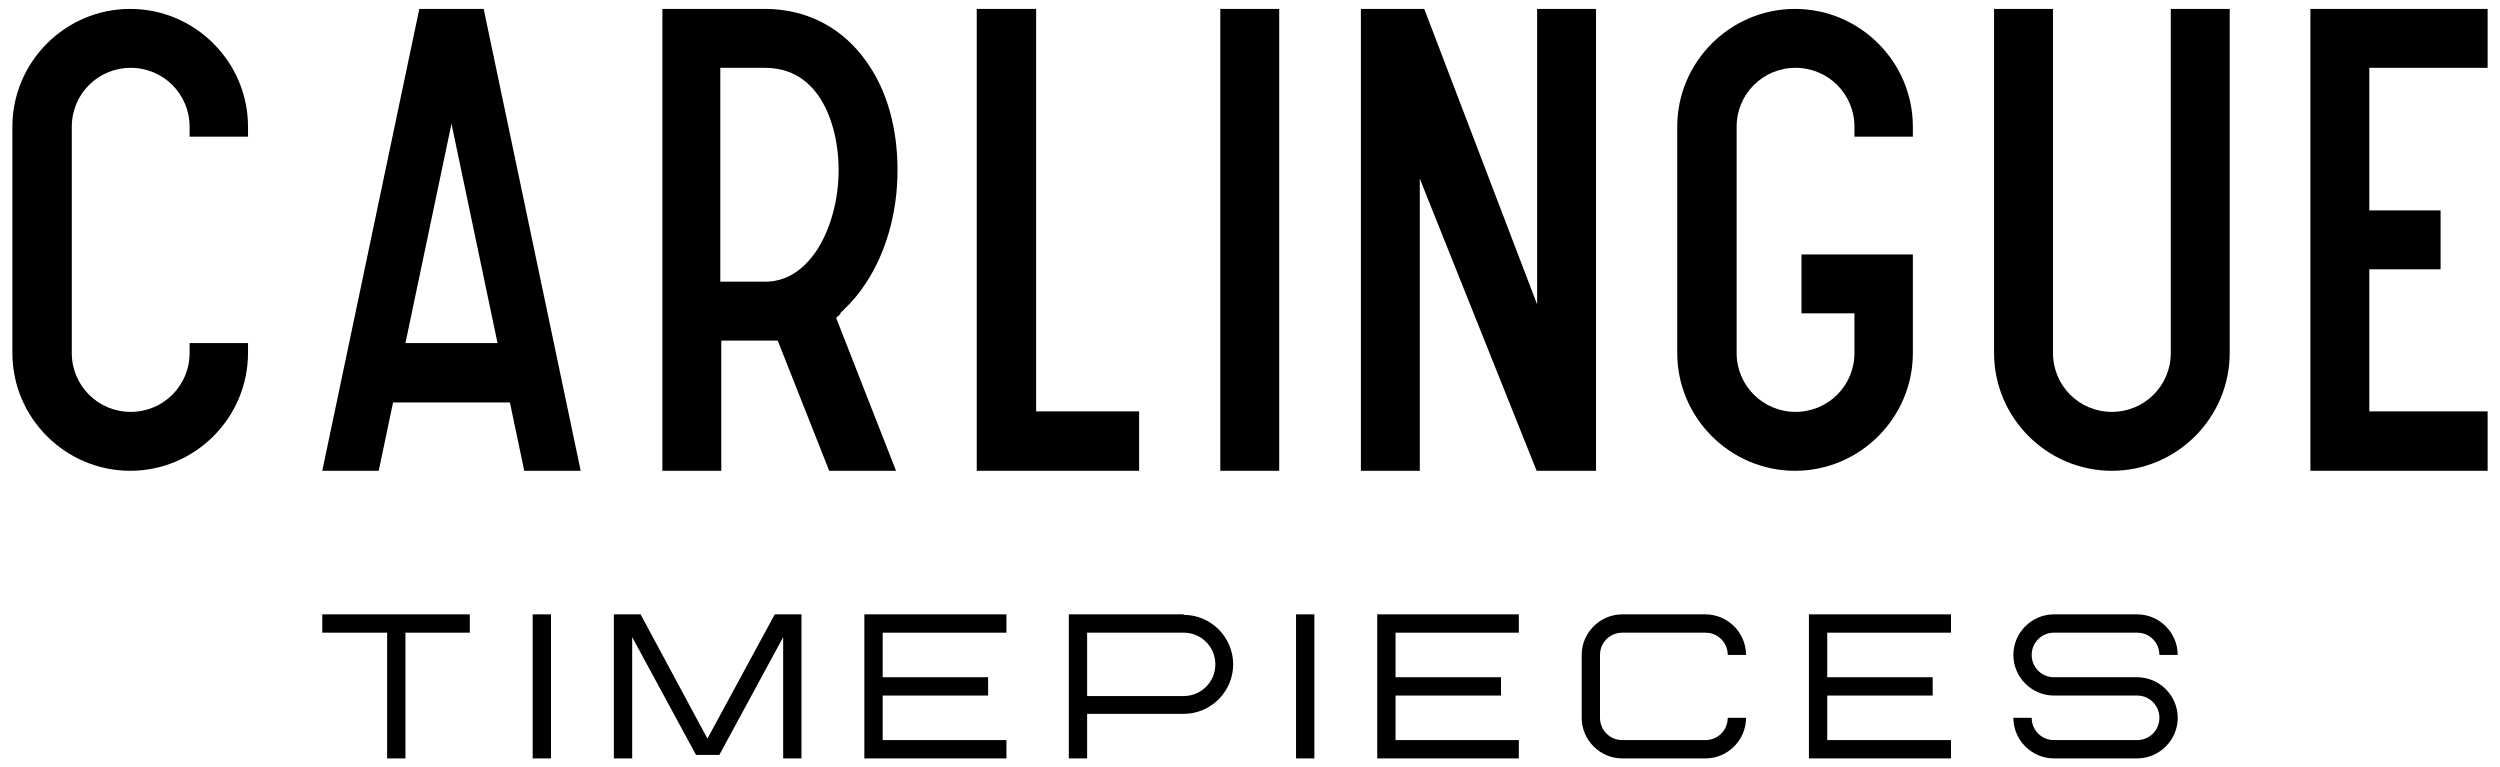
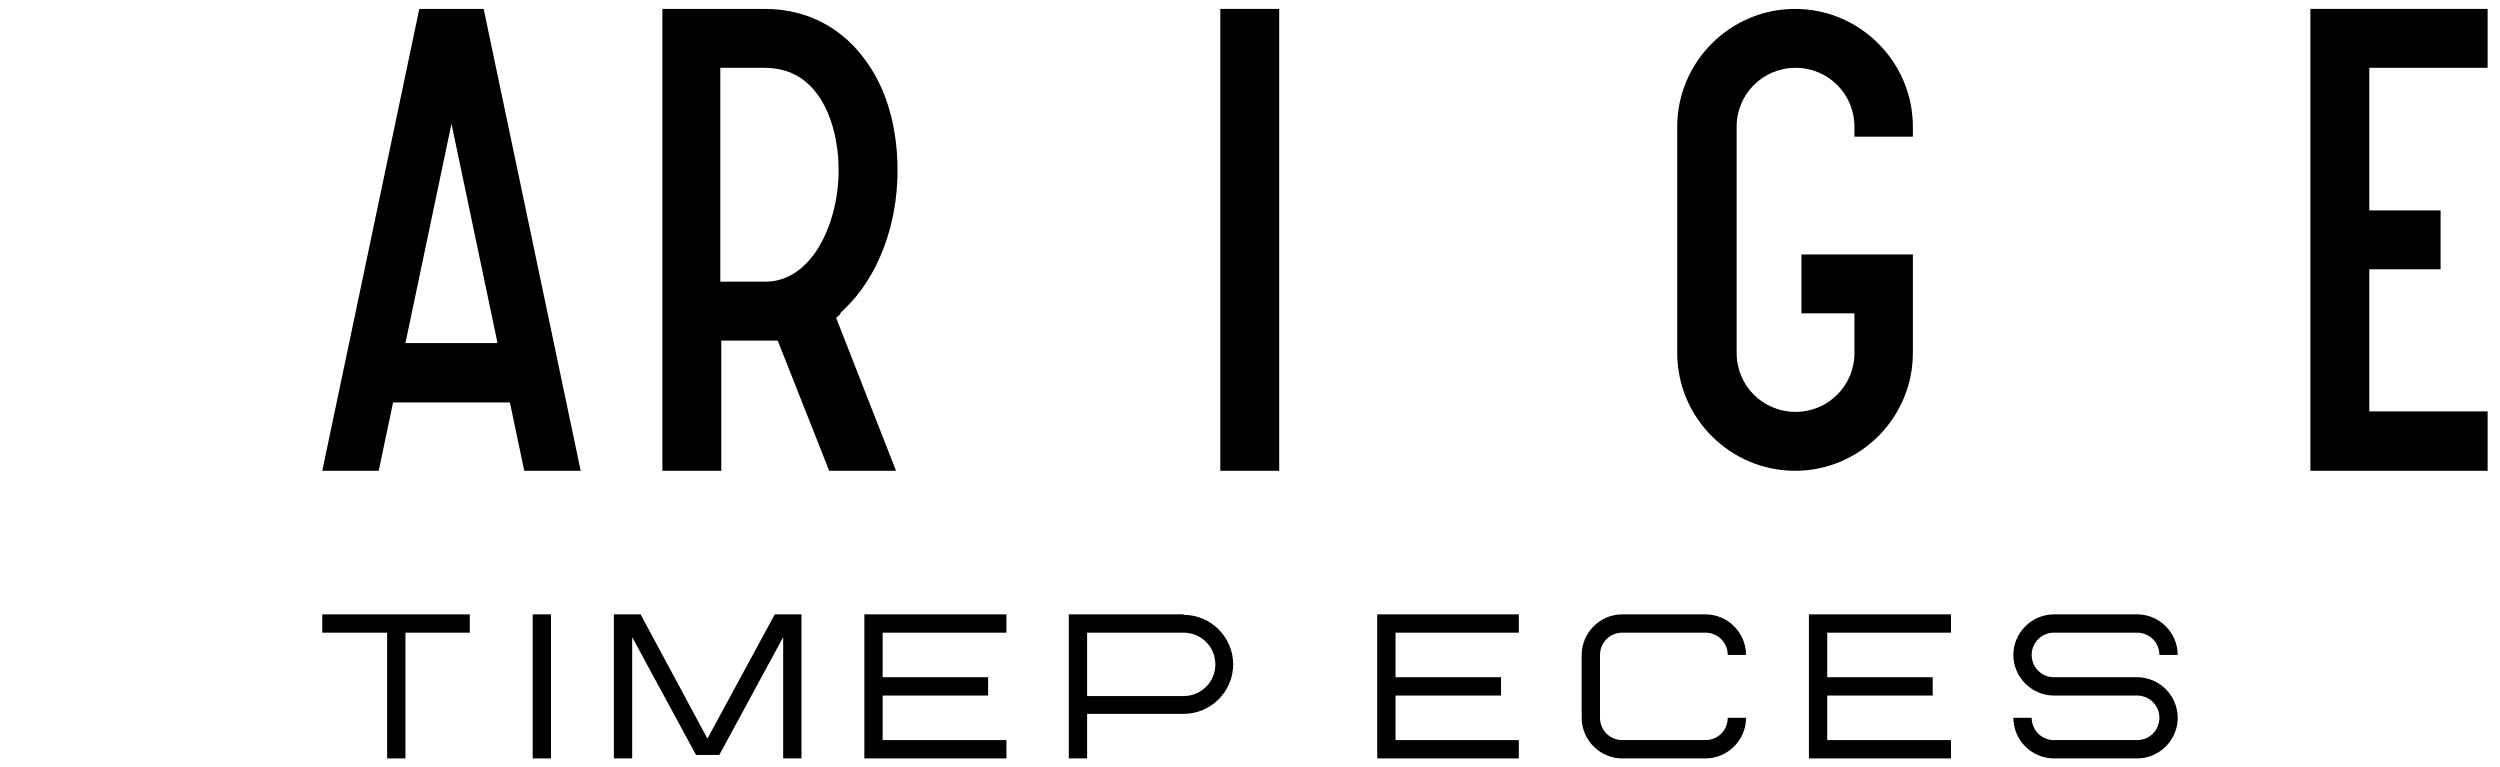
<svg xmlns="http://www.w3.org/2000/svg" viewBox="0 0 505 155" version="1.1" data-name="Calque 1" id="Calque_1">
  <defs>
    <style>
      .cls-1 {
        fill: #000;
        stroke-width: 0px;
      }
    </style>
  </defs>
  <path d="M145.6,13.7h8.8c4.6,0,8.2,1.8,10.9,5.6,2.6,3.7,4.1,9.2,4.1,15.1s-1.6,11.9-4.5,16.3c-4.2,6.2-9,6.2-10.6,6.2h-8.8V13.7ZM169.7,63.3l.6-.6c1.8-1.7,3.4-3.6,4.6-5.5,4.1-6.2,6.4-14.3,6.4-22.8s-2.1-16-6.1-21.7c-4.9-7.1-12.2-10.9-20.7-10.9h-20.7v93.3h11.9v-26.3h11.4l10.4,26.3h13.5l-12.1-30.9.9-.8Z" class="cls-1" />
-   <polygon points="197.3 1.8 197.3 95.1 230.1 95.1 230.1 83.1 209.3 83.1 209.3 1.8 197.3 1.8" class="cls-1" />
  <rect height="93.3" width="11.9" y="1.8" x="246.5" class="cls-1" />
-   <path d="M438.5,1.8v69.5c0,6.6-5.3,11.9-11.9,11.9s-11.9-5.3-11.9-11.9V1.8h-11.9v69.5c0,13.1,10.7,23.8,23.8,23.8s23.8-10.7,23.8-23.8V1.8h-11.8Z" class="cls-1" />
  <path d="M362.6,1.8c-13.1,0-23.8,10.7-23.8,23.8v45.7c0,13.1,10.7,23.8,23.8,23.8s23.8-10.7,23.8-23.8v-19.9h-22.5v11.9h10.7v8c0,6.6-5.3,11.9-11.9,11.9s-11.9-5.3-11.9-11.9V25.6c0-6.6,5.3-11.9,11.9-11.9s11.9,5.3,11.9,11.9v2h11.8v-2c0-13.1-10.7-23.8-23.8-23.8" class="cls-1" />
-   <path d="M26.3,1.8C13.2,1.8,2.5,12.5,2.5,25.6v45.7c0,13.1,10.7,23.8,23.8,23.8s23.8-10.7,23.8-23.8v-2h-11.8v2c0,6.6-5.3,11.9-11.9,11.9s-11.9-5.3-11.9-11.9V25.6c0-6.6,5.3-11.9,11.9-11.9s11.9,5.3,11.9,11.9v2h11.8v-2c0-13.1-10.7-23.8-23.8-23.8" class="cls-1" />
  <polygon points="466.7 1.8 466.7 95.1 502.5 95.1 502.5 83.1 478.6 83.1 478.6 54.4 493 54.4 493 42.5 478.6 42.5 478.6 13.7 502.5 13.7 502.5 1.8 466.7 1.8" class="cls-1" />
-   <polygon points="310.5 1.8 310.5 61.5 287.7 1.8 274.9 1.8 274.9 95.1 286.8 95.1 286.8 36.1 310.4 95.1 322.4 95.1 322.4 1.8 310.5 1.8" class="cls-1" />
  <path d="M91.2,25l9.3,44.3h-18.6l9.3-44.3ZM84.7,1.8l-19.6,93.3h11.4l2.9-13.8h23.6l2.9,13.8h11.4L97.7,1.8h-13Z" class="cls-1" />
  <polygon points="65.1 124.1 65.1 127.8 78.2 127.8 78.2 153.2 81.9 153.2 81.9 127.8 94.9 127.8 94.9 124.1 65.1 124.1" class="cls-1" />
  <rect height="29.1" width="3.7" y="124.1" x="107.6" class="cls-1" />
-   <rect height="29.1" width="3.7" y="124.1" x="261.8" class="cls-1" />
  <polygon points="156.5 124.1 142.9 149.2 129.4 124.1 124 124.1 124 153.2 127.7 153.2 127.7 128.7 140.6 152.5 145.3 152.5 158.2 128.7 158.2 153.2 161.9 153.2 161.9 124.1 156.5 124.1" class="cls-1" />
  <polygon points="174.6 124.1 174.6 153.2 203.3 153.2 203.3 149.5 178.3 149.5 178.3 140.5 199.6 140.5 199.6 136.8 178.3 136.8 178.3 127.8 203.3 127.8 203.3 124.1 174.6 124.1" class="cls-1" />
  <polygon points="278.2 124.1 278.2 153.2 306.8 153.2 306.8 149.5 281.9 149.5 281.9 140.5 303.2 140.5 303.2 136.8 281.9 136.8 281.9 127.8 306.8 127.8 306.8 124.1 278.2 124.1" class="cls-1" />
  <polygon points="365.4 124.1 365.4 153.2 394.1 153.2 394.1 149.5 369.1 149.5 369.1 140.5 390.4 140.5 390.4 136.8 369.1 136.8 369.1 127.8 394.1 127.8 394.1 124.1 365.4 124.1" class="cls-1" />
  <path d="M219.6,127.8h19.5c3.5,0,6.4,2.8,6.4,6.4s-2.9,6.4-6.4,6.4h-19.5v-12.7ZM239.1,124.1h-23.2v29.1h3.7v-9h19.5c5.5,0,10-4.5,10-10s-4.5-10-10-10" class="cls-1" />
  <path d="M431.7,136.8h-16.8c-2.5,0-4.5-2-4.5-4.5s2-4.5,4.5-4.5h16.8c2.5,0,4.5,2,4.5,4.5h3.7c0-4.5-3.7-8.2-8.2-8.2h-16.8c-4.5,0-8.2,3.7-8.2,8.2s3.7,8.2,8.2,8.2h16.8c2.5,0,4.5,2,4.5,4.5s-2,4.5-4.5,4.5h-16.8c-2.5,0-4.5-2-4.5-4.5h-3.7c0,4.5,3.7,8.2,8.2,8.2h16.8c4.5,0,8.2-3.7,8.2-8.2s-3.7-8.2-8.2-8.2" class="cls-1" />
  <path d="M344.5,149.5h-16.8c-2.5,0-4.5-2-4.5-4.5v-12.7c0-2.5,2-4.5,4.5-4.5h16.8c2.5,0,4.5,2,4.5,4.5h3.7c0-4.5-3.7-8.2-8.2-8.2h-16.8c-4.5,0-8.2,3.7-8.2,8.2v12.7c0,4.5,3.7,8.2,8.2,8.2h16.8c4.5,0,8.2-3.7,8.2-8.2h-3.7c0,2.5-2,4.5-4.5,4.5" class="cls-1" />
</svg>